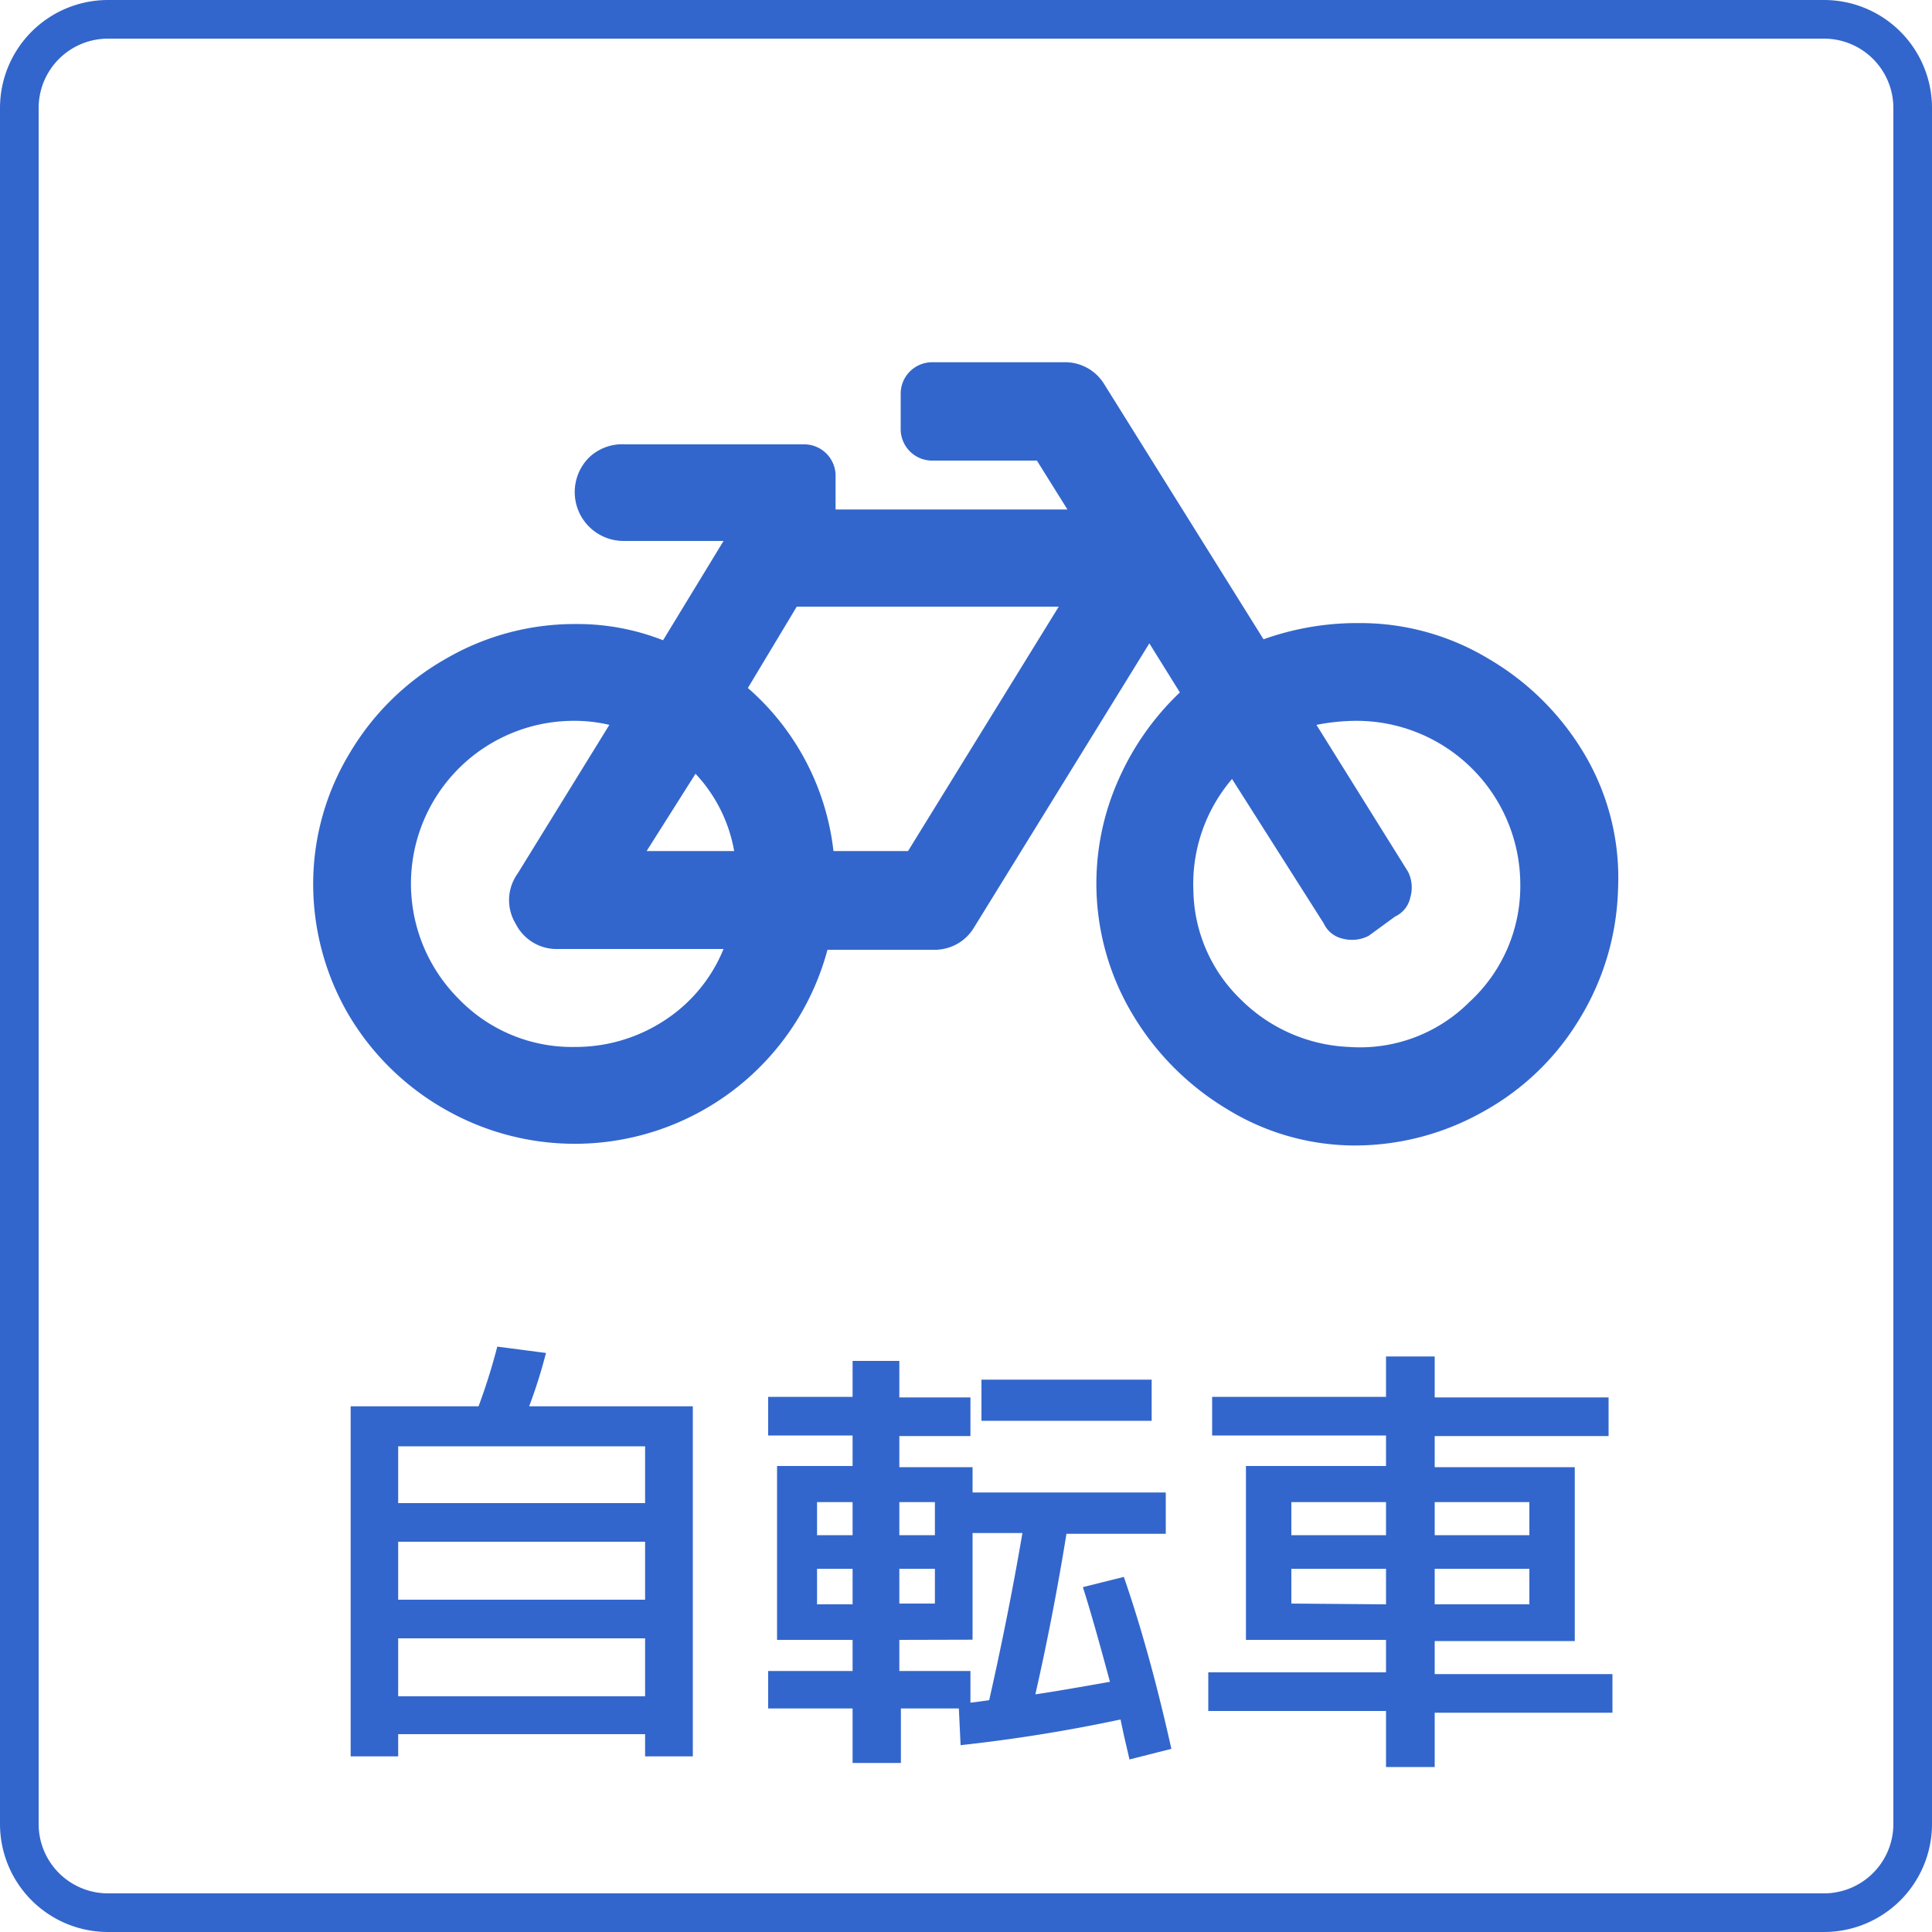
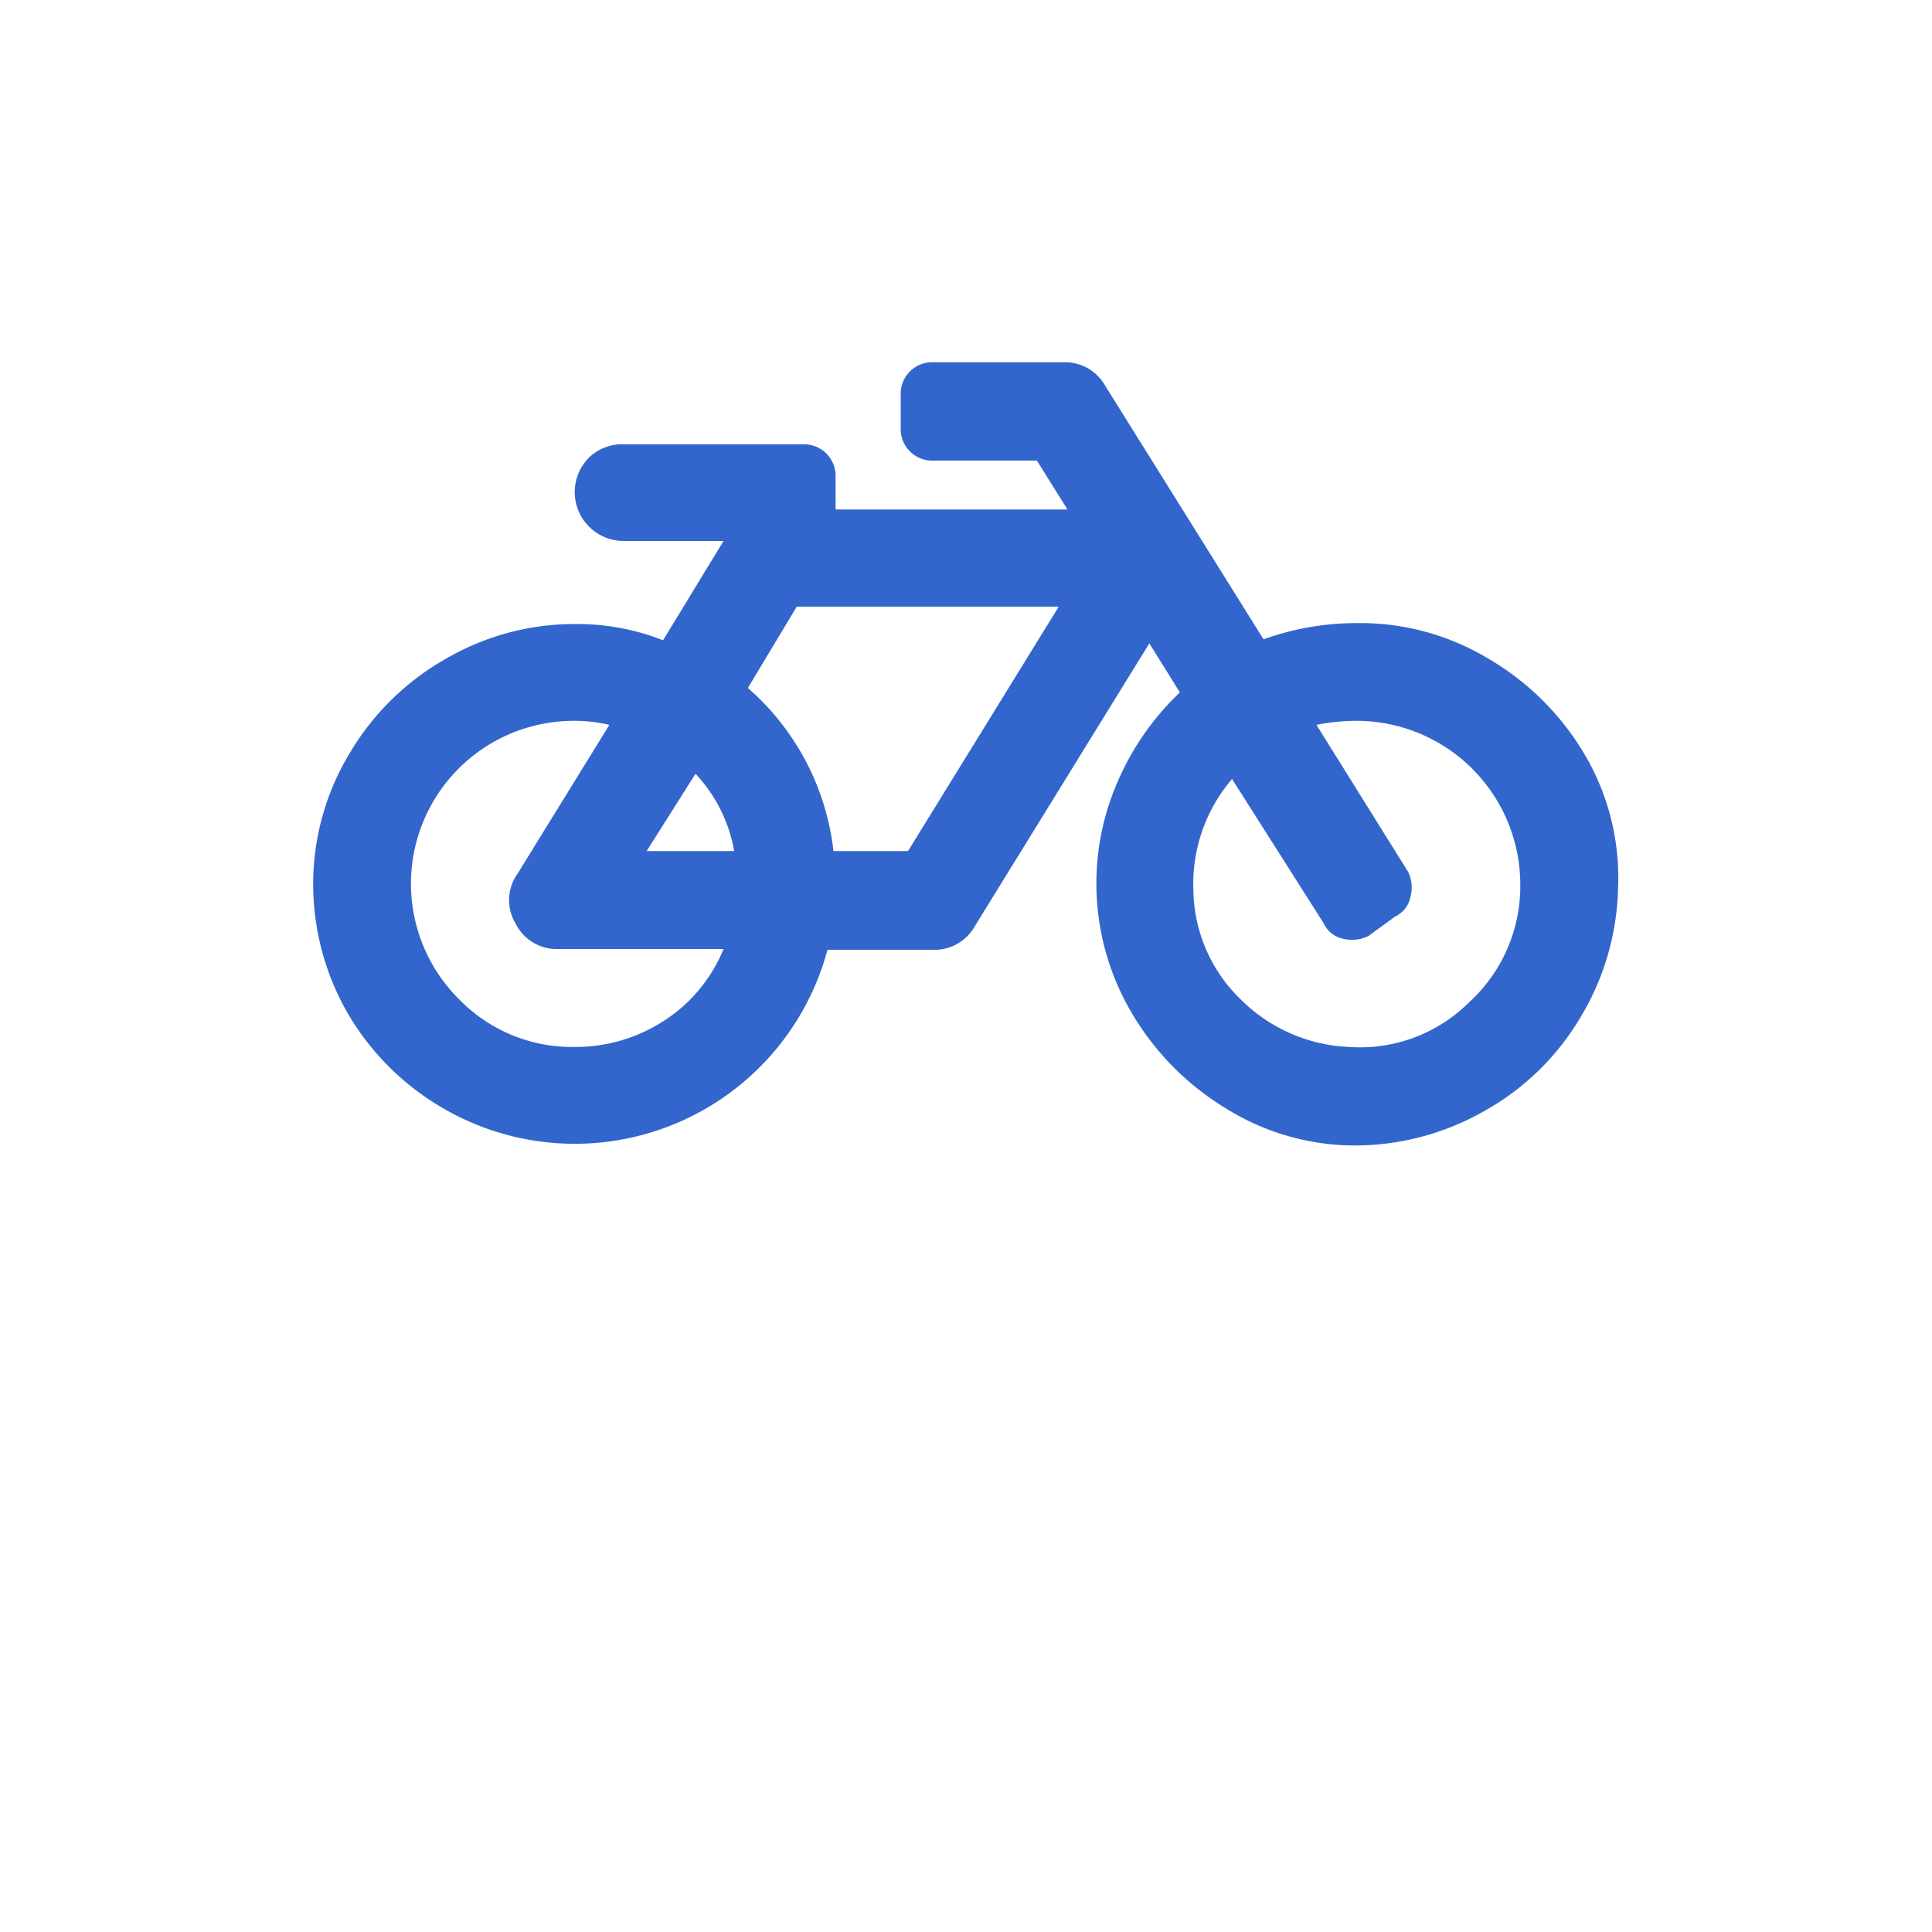
<svg xmlns="http://www.w3.org/2000/svg" id="icon" viewBox="0 0 100 100">
  <defs>
    <style>.cls-1{fill:#36c;}.cls-2{isolation:isolate;}</style>
  </defs>
  <path class="cls-1" d="M70.35,32.25a12.86,12.86,0,0,1,6.7,1.85,13.93,13.93,0,0,1,5,5,12.54,12.54,0,0,1,1.7,6.9,13.55,13.55,0,0,1-2,6.75,13.32,13.32,0,0,1-5,4.8,13.53,13.53,0,0,1-6.7,1.74A12.63,12.63,0,0,1,63.5,57.4a14.19,14.19,0,0,1-4.91-4.95,13.18,13.18,0,0,1-.68-12.13,14,14,0,0,1,3.16-4.48L59.49,33.3,50.42,48a2.37,2.37,0,0,1-2.11,1.16H42.83A13.54,13.54,0,0,1,23,57.4a13.57,13.57,0,0,1-5-4.95,13.42,13.42,0,0,1-1.79-6.75A13.08,13.08,0,0,1,18.09,39a13.53,13.53,0,0,1,5-4.91,13.24,13.24,0,0,1,6.7-1.79,12.1,12.1,0,0,1,4.53.84L37.45,28H32.28a2.53,2.53,0,0,1-1.79-4.32A2.49,2.49,0,0,1,32.38,23h9.18a1.63,1.63,0,0,1,1.69,1.57v1.8h12l-1.58-2.53H48.31a1.63,1.63,0,0,1-1.69-1.57V20.44a1.63,1.63,0,0,1,1.57-1.69h6.87a2.37,2.37,0,0,1,2.11,1.16L65.4,33.09A14.39,14.39,0,0,1,70.35,32.25ZM29.75,54.19a8.4,8.4,0,0,0,4.64-1.37,8,8,0,0,0,3.06-3.7H28.9a2.37,2.37,0,0,1-2.21-1.31,2.35,2.35,0,0,1,.1-2.59l4.75-7.7a7.75,7.75,0,0,0-1.79-.21,8.43,8.43,0,0,0-6,14.4A8.15,8.15,0,0,0,29.75,54.19ZM36,40.05l-2.53,4H38A7.81,7.81,0,0,0,36,40.05Zm11,4L54.8,31.4H41.24l-2.53,4.21a13.15,13.15,0,0,1,4.43,8.44ZM69.83,54.19a8,8,0,0,0,6.22-2.32,8.14,8.14,0,0,0,2.64-6.07,8.48,8.48,0,0,0-8.44-8.49,10.63,10.63,0,0,0-2.11.21l4.74,7.6A1.83,1.83,0,0,1,73,46.44a1.41,1.41,0,0,1-.79,1l-1.37,1a1.89,1.89,0,0,1-1.32.15,1.41,1.41,0,0,1-1-.79l-4.75-7.48a8.36,8.36,0,0,0-2,5.8,8,8,0,0,0,2.43,5.59A8.43,8.43,0,0,0,69.83,54.19Z" />
  <g class="cls-2">
-     <path class="cls-1" d="M25.74,69.7l2.52.33a26.66,26.66,0,0,1-.87,2.76h8.47V90.91H33.39V89.76H20.61v1.15H18.15V72.79h6.62A31.71,31.71,0,0,0,25.74,69.7Zm7.65,8.1V74.86H20.61V77.8Zm-12.78,5H33.39v-3H20.61Zm0,5H33.39v-3H20.61Z" />
-     <path class="cls-1" d="M56.05,82.15l2.12-.53c1,2.9,1.78,5.86,2.46,8.9l-2.17.55C58.37,90.64,58.2,90,58,89a82.72,82.72,0,0,1-8.28,1.33l-.09-1.9h-3v2.82H44.13V88.43H39.76V86.49h4.37V84.88H40.22v-9h3.91V74.3H39.76v-2h4.37V70.44h2.42v1.89h3.68v2H46.55v1.61h3.79v1.31h10v2.14H55.2q-.69,4.26-1.61,8.31c.75-.11,2-.32,3.86-.65C56.9,85,56.43,83.34,56.05,82.15ZM42.29,79.46h1.84V77.75H42.29Zm0,3.58h1.84V81.2H42.29Zm4.26-3.58h1.84V77.75H46.55Zm0,5.42v1.61h3.68v1.64l.48-.06L51.2,88c.64-2.83,1.22-5.72,1.72-8.65H50.34v5.52Zm0-3.68V83h1.84V81.2Zm4.25-7.66V71.41h8.81v2.13Z" />
-     <path class="cls-1" d="M71.74,84.88H64.49v-9h7.25V74.3h-9v-2h9V70.21h2.52v2.12h9v2h-9v1.61h7.25v9H74.26v1.71h9.2v2h-9.2v2.81H71.74V88.56h-9.2v-2h9.2Zm0-7.13h-4.9v1.71h4.9Zm0,5.29V81.2h-4.9V83Zm2.52-5.29v1.71h4.9V77.75Zm0,5.29h4.9V81.2h-4.9Z" />
-   </g>
-   <path class="cls-1" d="M94.41,2A3.59,3.59,0,0,1,98,5.59V94.41A3.59,3.59,0,0,1,94.41,98H5.59A3.59,3.59,0,0,1,2,94.41V5.59A3.59,3.59,0,0,1,5.59,2H94.41m0-2H5.59A5.59,5.59,0,0,0,0,5.59V94.41A5.59,5.59,0,0,0,5.59,100H94.41A5.59,5.59,0,0,0,100,94.41V5.59A5.59,5.59,0,0,0,94.41,0Z" />
+     </g>
</svg>